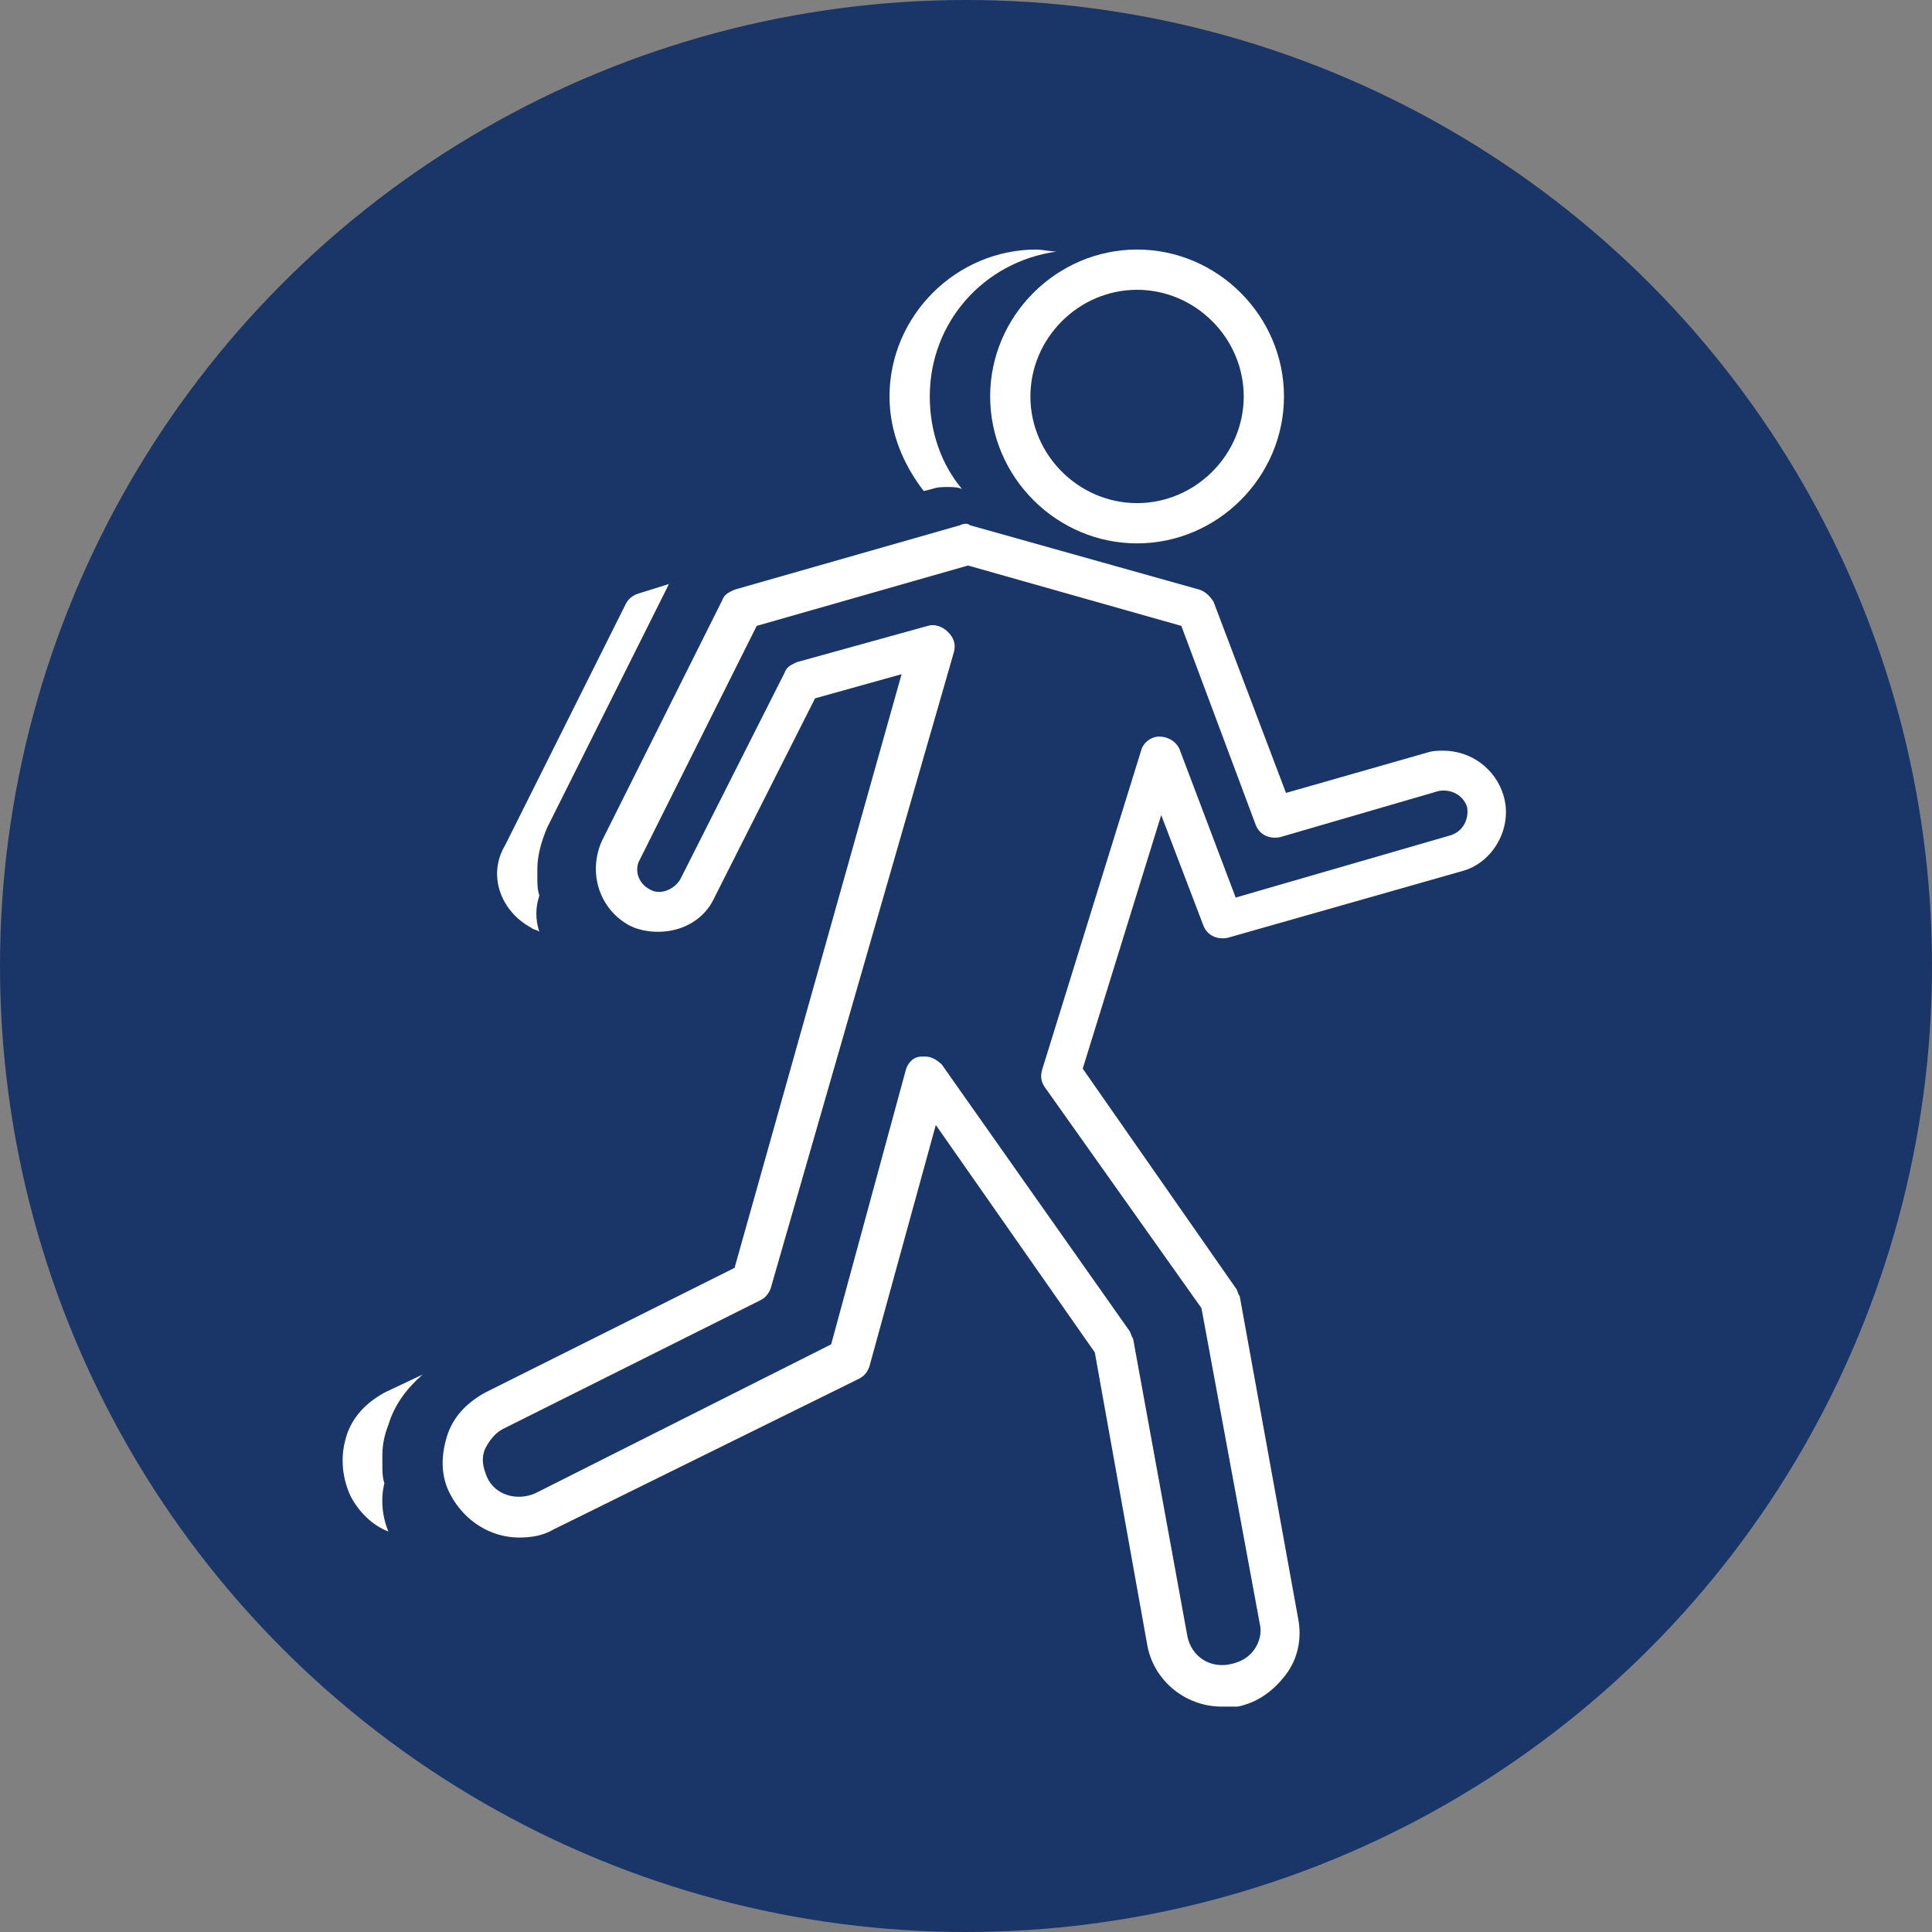
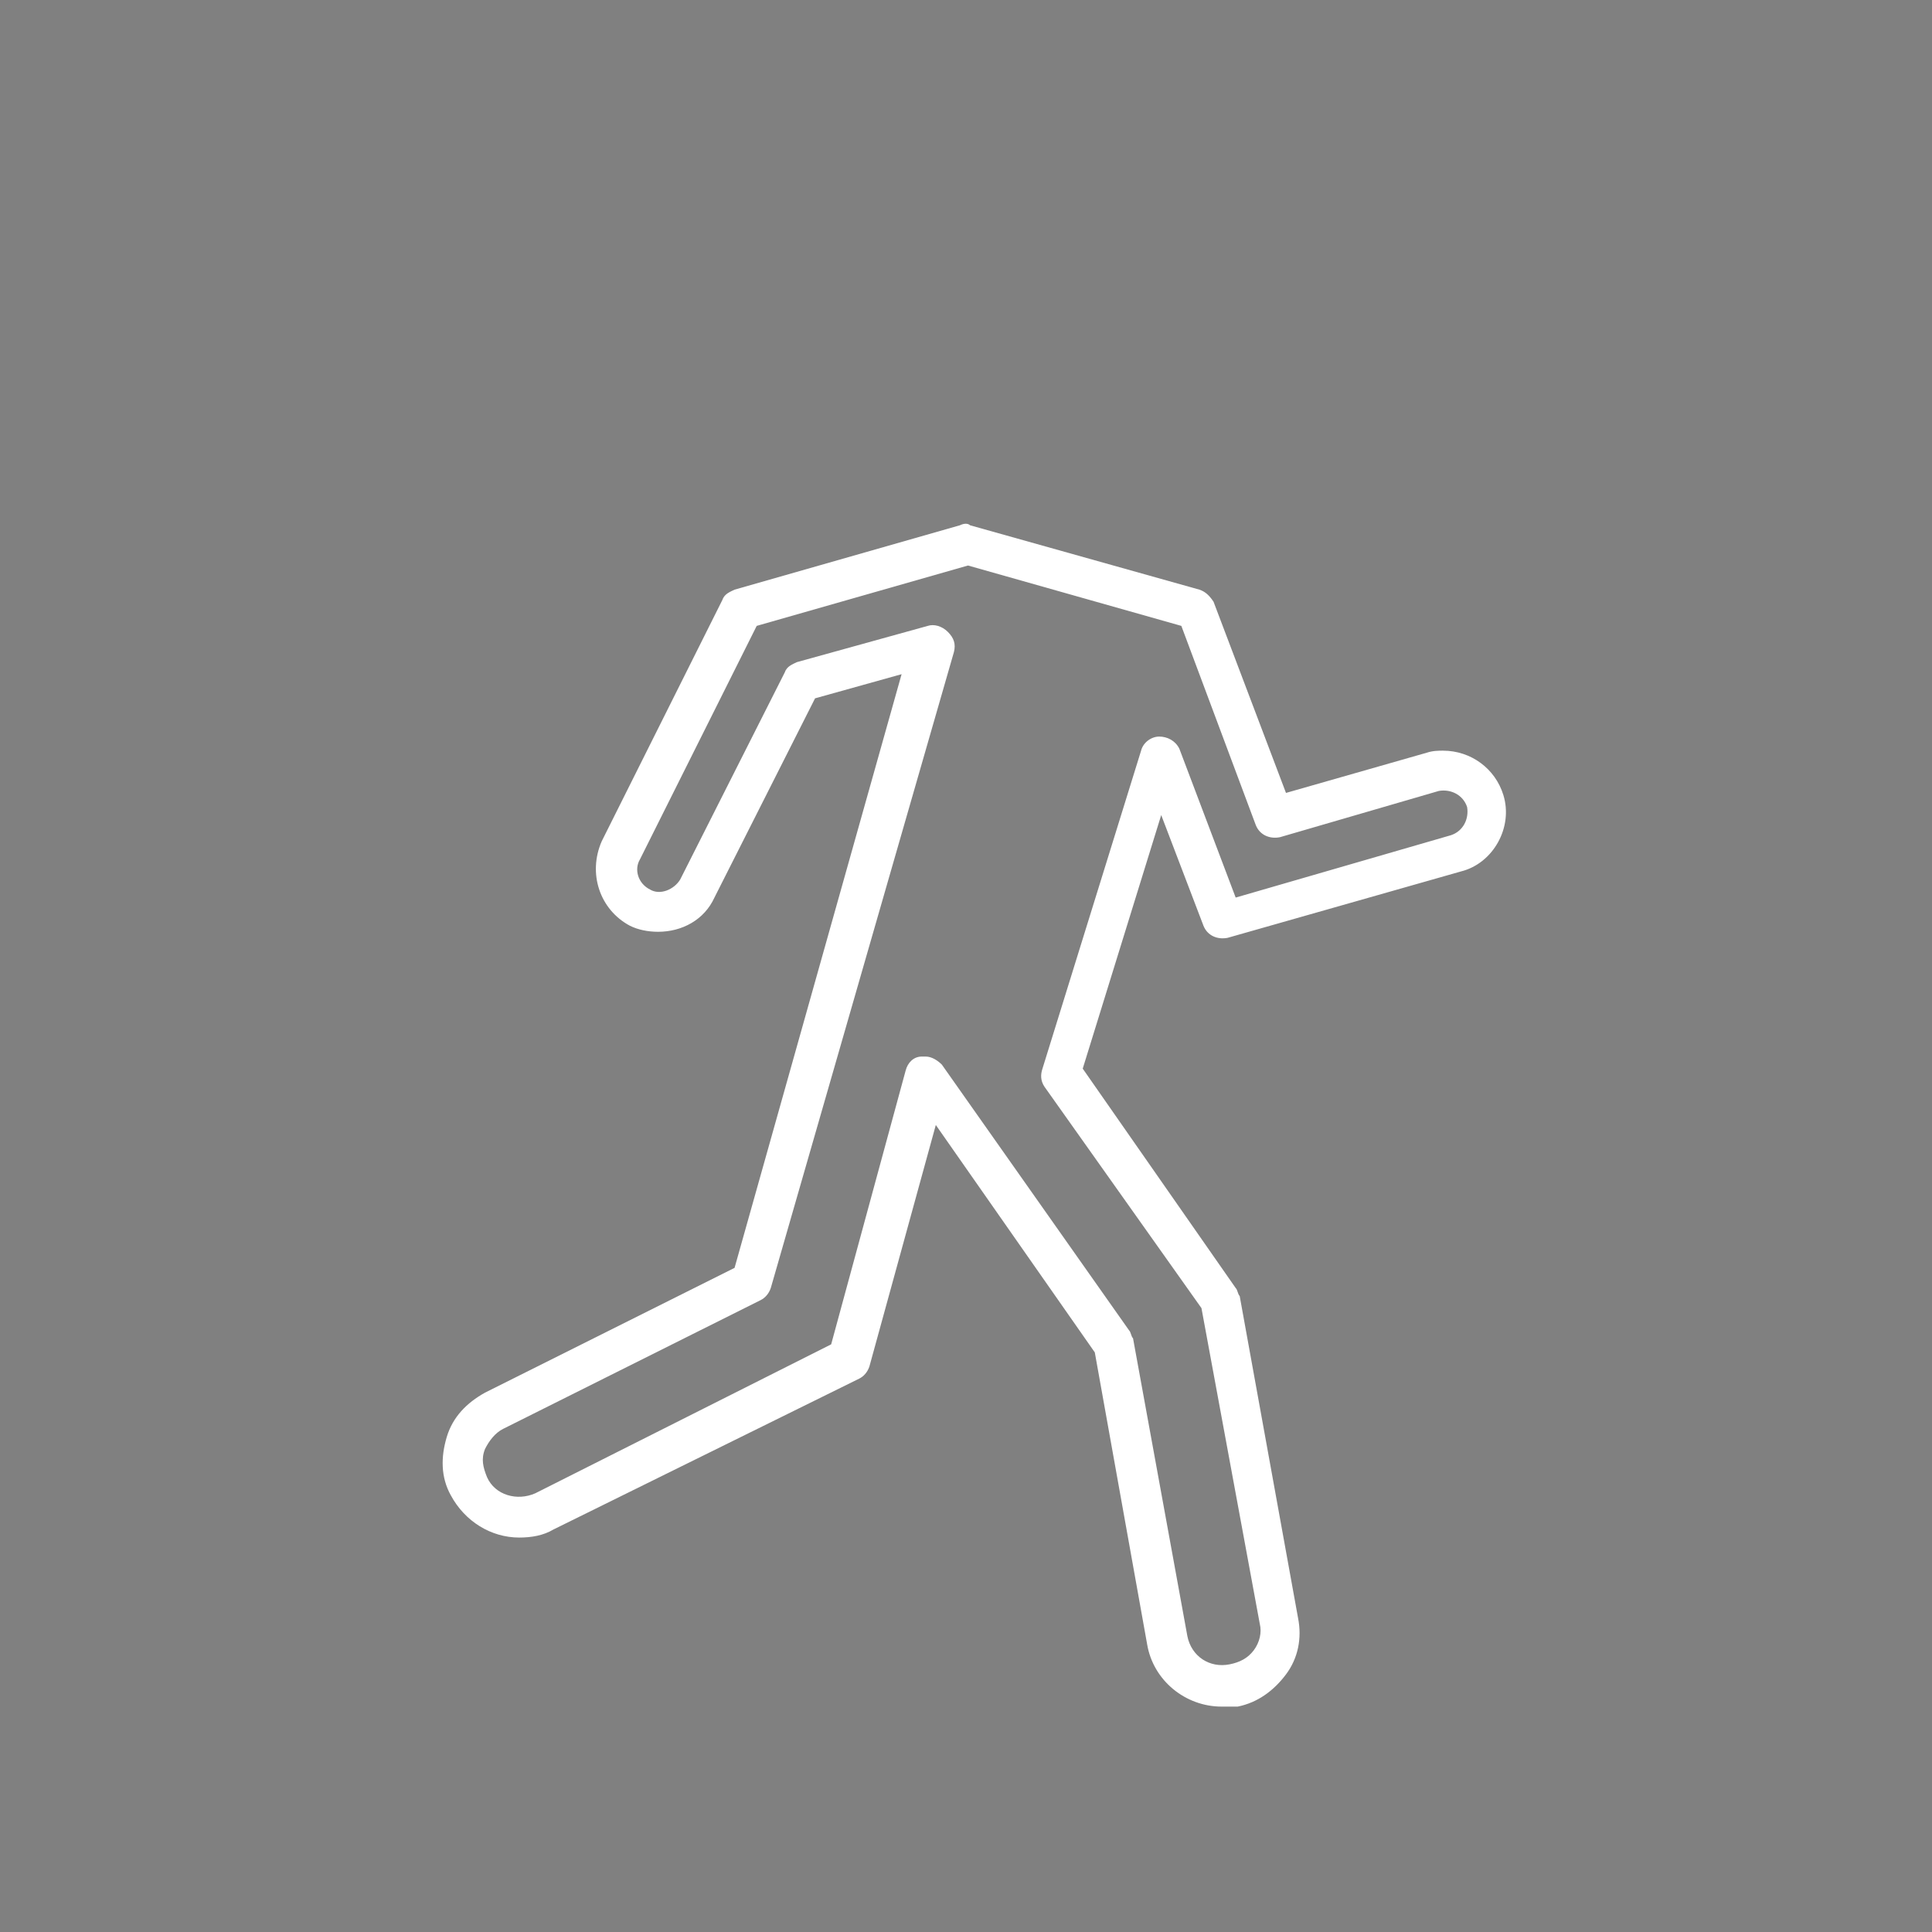
<svg xmlns="http://www.w3.org/2000/svg" version="1.1" id="Layer_1" x="0px" y="0px" viewBox="0 0 96 96" style="enable-background:new 0 0 96 96;" xml:space="preserve">
  <rect x="0" y="0" width="96" height="96" fill="#808080" stroke="none" />
  <style type="text/css">
	.st0{fill:#1A3668;}
	.st1{fill:#FFFFFF;}
</style>
  <g>
    <g>
-       <circle class="st0" cx="48" cy="48" r="48" />
-     </g>
+       </g>
  </g>
  <g>
-     <path class="st1" d="M26.4,46.1c0.1,0.1,0.3,0.1,0.4,0.2c-0.2-0.6-0.2-1.2,0-1.8c-0.1-0.3-0.1-0.6-0.1-0.9c0-0.1,0-0.3,0-0.4   c0-0.7,0.2-1.4,0.5-2.1l6-12c0,0,0-0.1,0.1-0.1l-1.6,0.5c-0.3,0.1-0.5,0.3-0.6,0.5l-6,12C24.2,43.5,24.9,45.3,26.4,46.1z" />
-     <path class="st1" d="M19.1,73.7C19,73.4,19,73.1,19,72.8c0-0.2,0-0.3,0-0.5c0-0.5,0.1-1,0.3-1.5c0.3-1,0.9-1.8,1.7-2.5l-1.9,0.9   c-0.9,0.5-1.6,1.2-1.9,2.2s-0.2,2,0.2,2.9c0.4,0.8,1.1,1.5,1.9,1.8C19,75.4,18.9,74.5,19.1,73.7z" />
-     <path class="st1" d="M46.3,24.3c0.3-0.1,0.5-0.1,0.8-0.1c0.2,0,0.5,0,0.7,0.1c-1-1.2-1.6-2.8-1.6-4.6c0-3.7,2.7-6.7,6.3-7.2   c-0.3,0-0.7-0.1-1-0.1c-4,0-7.3,3.3-7.3,7.3c0,1.8,0.7,3.4,1.7,4.7L46.3,24.3z" />
-   </g>
+     </g>
  <g>
    <g>
-       <path class="st1" d="M56.5,27c-4,0-7.3-3.3-7.3-7.3s3.3-7.3,7.3-7.3s7.3,3.3,7.3,7.3S60.5,27,56.5,27z M56.5,14.4    c-2.9,0-5.3,2.4-5.3,5.3s2.4,5.3,5.3,5.3c2.9,0,5.3-2.4,5.3-5.3S59.4,14.4,56.5,14.4z" />
-     </g>
+       </g>
    <g>
      <path class="st1" d="M60.7,84.8c-1.8,0-3.4-1.3-3.7-3.1l-2.6-14.5l-7.9-11.3l-3.3,12c-0.1,0.3-0.3,0.5-0.5,0.6L27.5,76    c-0.5,0.3-1.1,0.4-1.7,0.4c-1.4,0-2.7-0.8-3.4-2.1c-0.5-0.9-0.5-1.9-0.2-2.9s1-1.7,1.9-2.2L36.5,63l8.3-29.5l-4.3,1.2l-5,9.9    c-0.5,1.1-1.6,1.7-2.8,1.7c-0.5,0-1-0.1-1.4-0.3c-1.5-0.8-2.1-2.6-1.4-4.2l6-12c0.1-0.3,0.4-0.4,0.6-0.5l11.2-3.2    c0.2-0.1,0.4-0.1,0.5,0l11.4,3.2c0.3,0.1,0.5,0.3,0.7,0.6l3.6,9.5l7-2c0.3-0.1,0.6-0.1,0.8-0.1c1.4,0,2.6,0.9,3,2.2    c0.5,1.6-0.5,3.4-2.1,3.8L61,46.6c-0.5,0.1-1-0.1-1.2-0.6l-2.1-5.5l-3.9,12.6L61.4,64c0.1,0.1,0.1,0.3,0.2,0.4l2.9,16    c0.2,1,0,2-0.6,2.8s-1.4,1.4-2.4,1.6C61.1,84.8,60.9,84.8,60.7,84.8z M46,52.5c0.3,0,0.6,0.2,0.8,0.4l9.3,13.2    c0.1,0.1,0.1,0.3,0.2,0.4L59,81.3c0.2,1,1.1,1.6,2.1,1.4c0.5-0.1,0.9-0.3,1.2-0.7c0.3-0.4,0.4-0.9,0.3-1.3L59.7,65l-7.8-11    c-0.2-0.3-0.2-0.6-0.1-0.9l4.9-15.8c0.1-0.4,0.5-0.7,0.9-0.7s0.8,0.2,1,0.6l2.8,7.4l10.7-3.1c0.6-0.2,0.9-0.8,0.8-1.4    c-0.2-0.6-0.8-0.9-1.4-0.8l-7.9,2.3c-0.5,0.1-1-0.1-1.2-0.6l-3.7-9.9l-10.6-3l-10.5,3l-5.8,11.6c-0.3,0.5-0.1,1.2,0.5,1.5    c0.5,0.3,1.2,0,1.5-0.5L39,33.4c0.1-0.3,0.4-0.4,0.6-0.5l6.5-1.8c0.3-0.1,0.7,0,1,0.3s0.4,0.6,0.3,1L38.3,64    c-0.1,0.3-0.3,0.5-0.5,0.6L25,71c-0.4,0.2-0.7,0.6-0.9,1c-0.2,0.5-0.1,0.9,0.1,1.4c0.4,0.9,1.5,1.2,2.4,0.8l14.7-7.4L45,53.2    c0.1-0.4,0.4-0.7,0.8-0.7C45.9,52.5,45.9,52.5,46,52.5z" />
    </g>
  </g>
</svg>